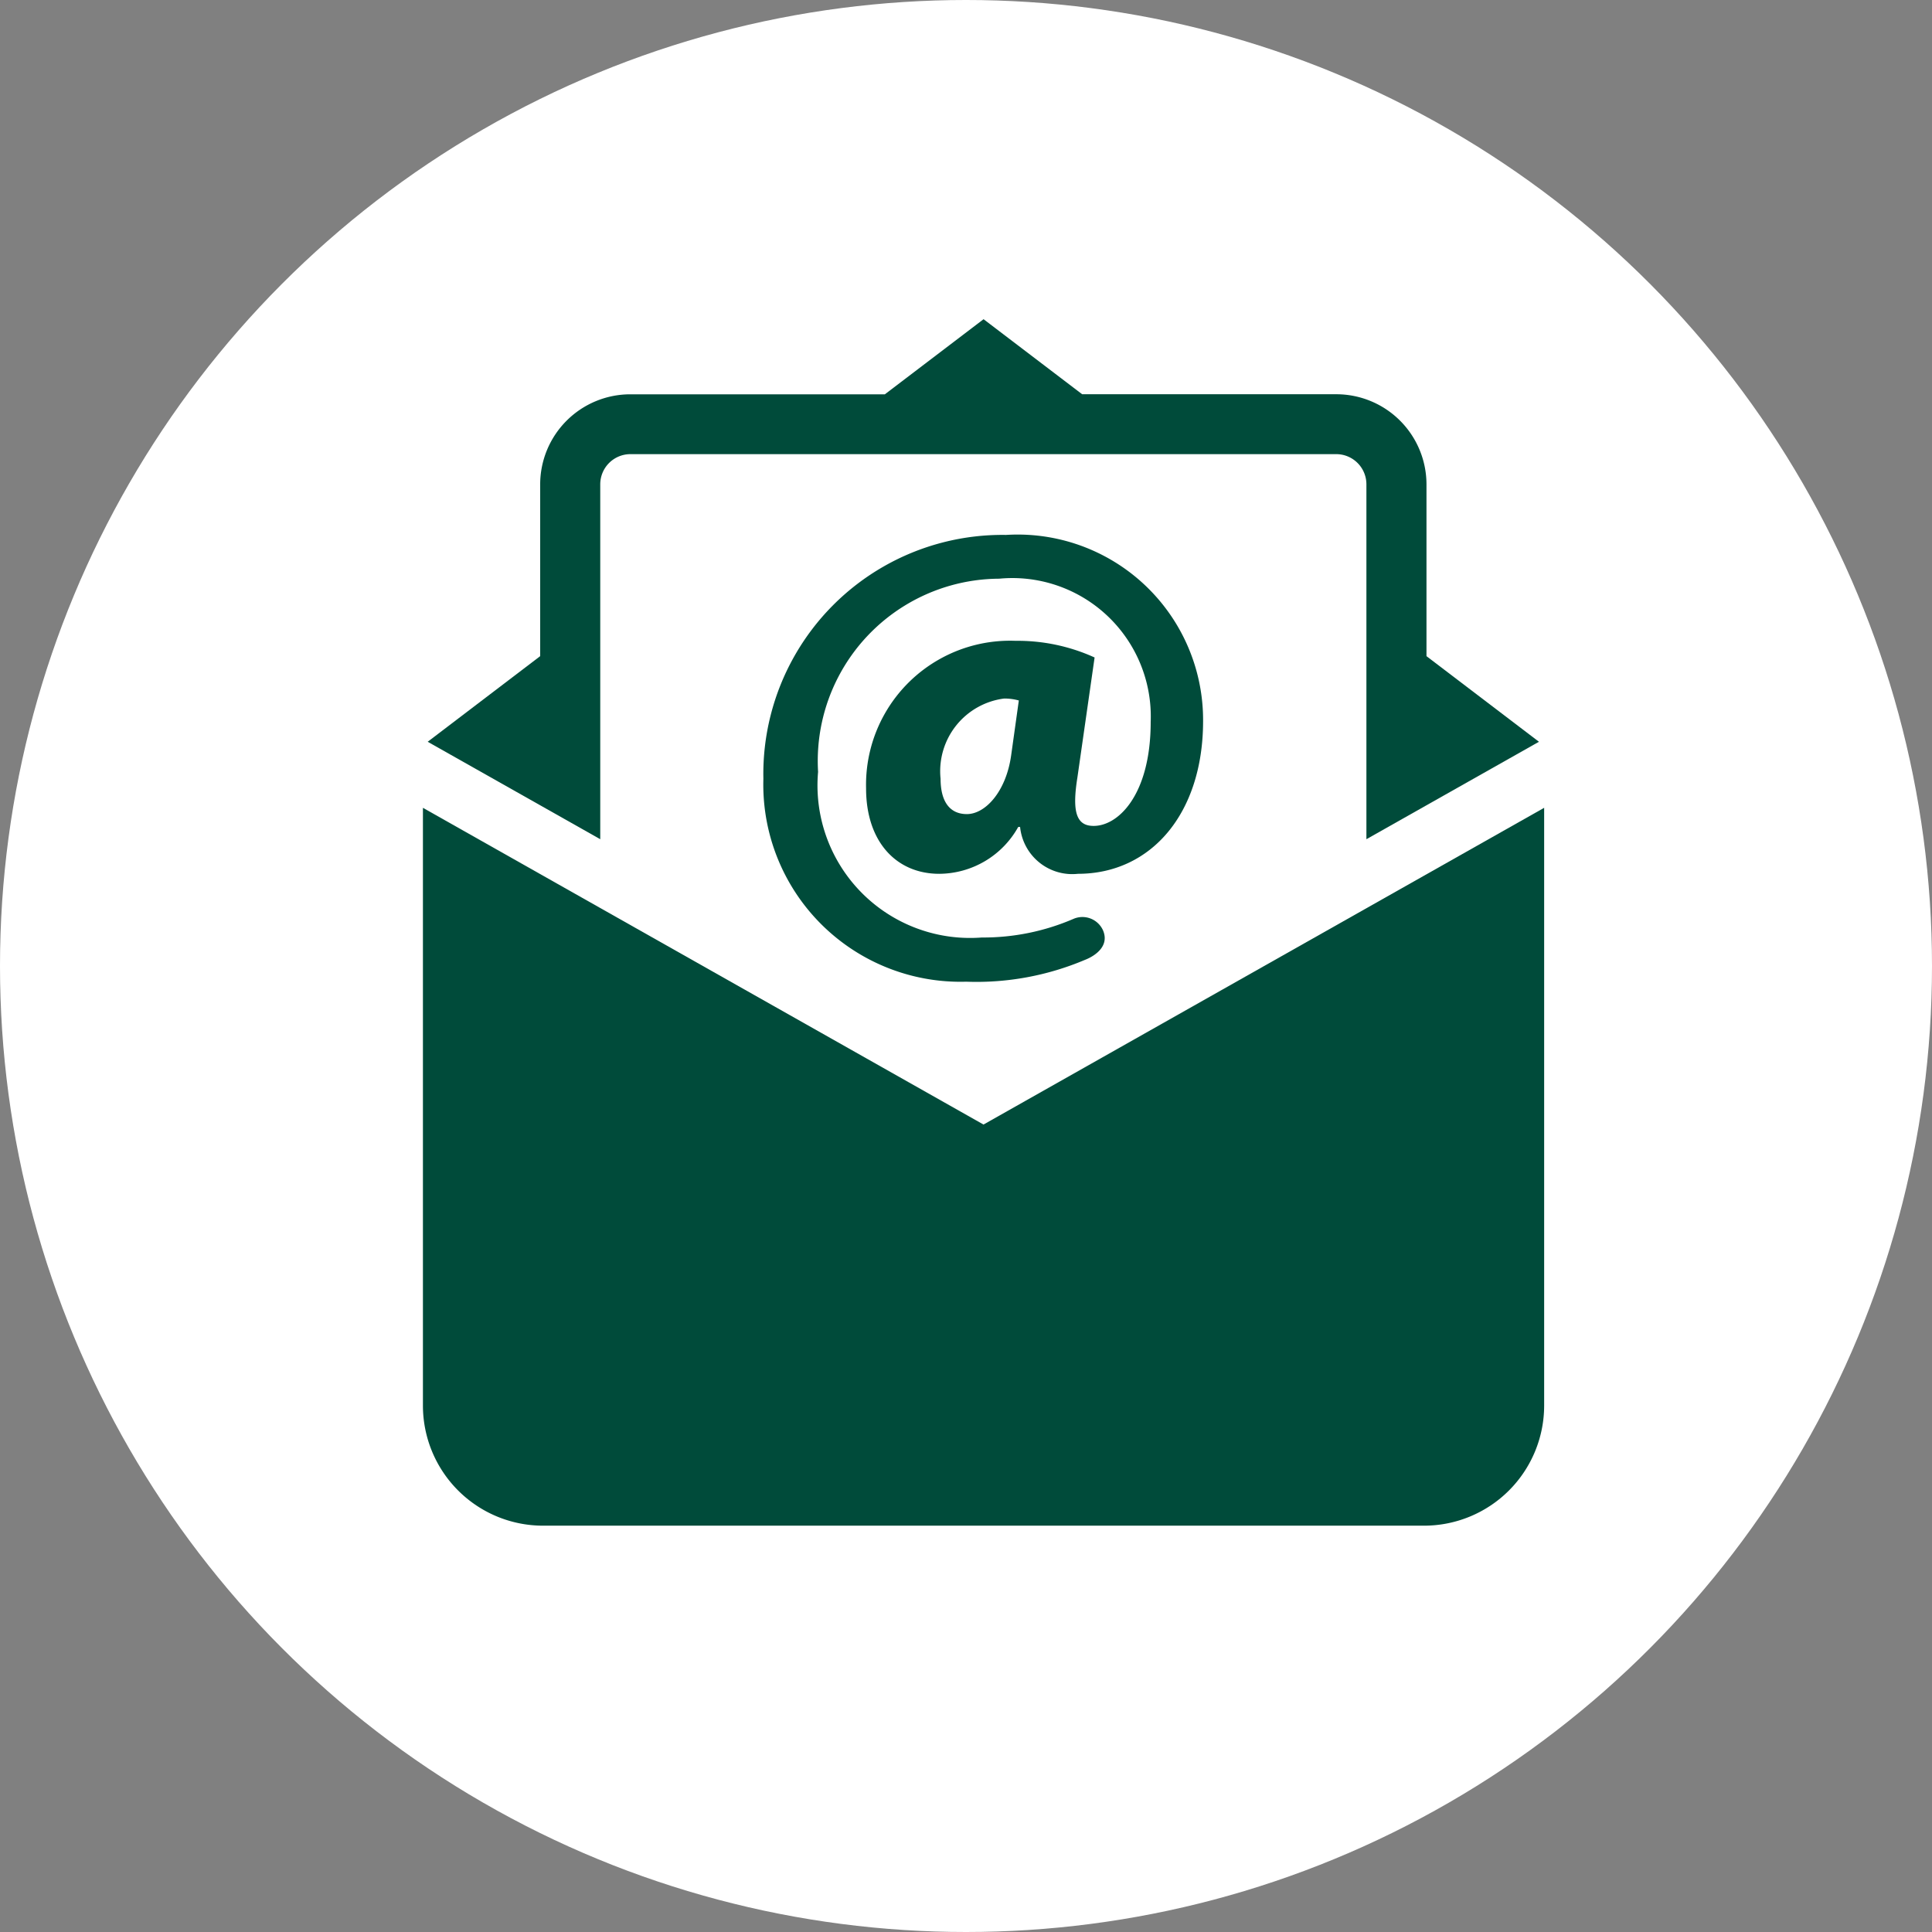
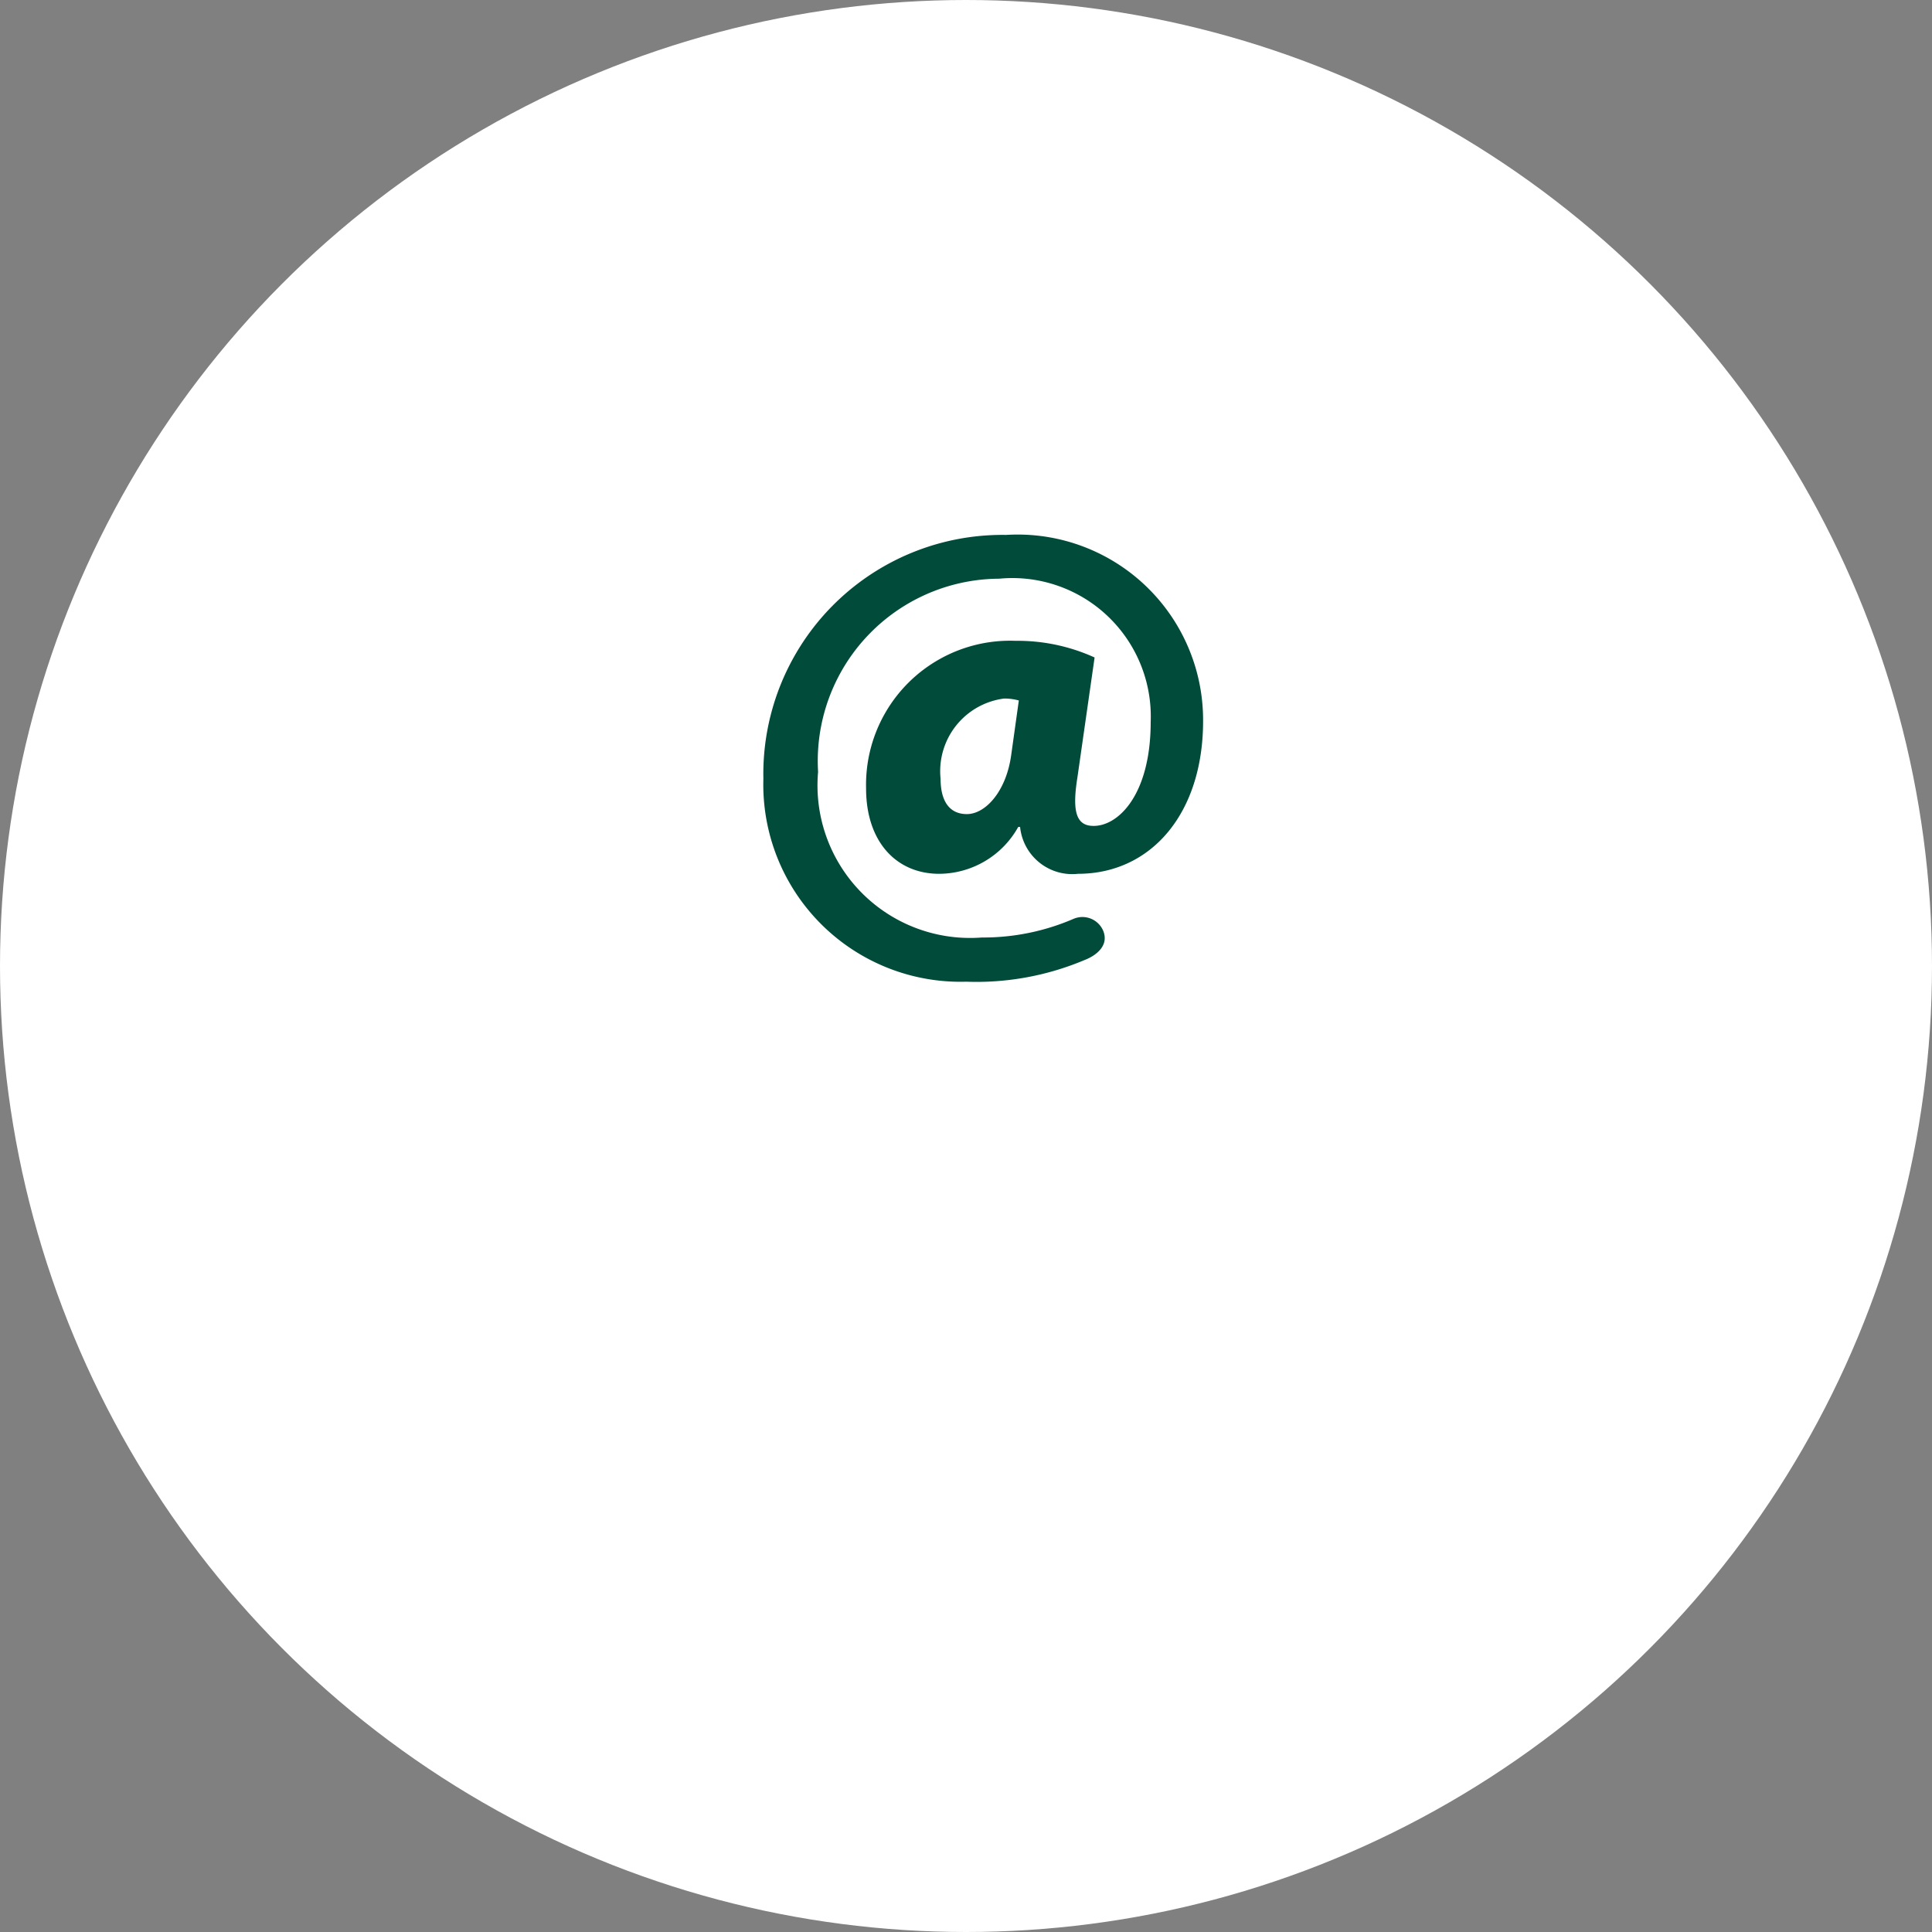
<svg xmlns="http://www.w3.org/2000/svg" width="32" height="32" viewBox="0 0 32 32">
  <rect x="0" y="0" width="32" height="32" fill="#808080" stroke="none" />
  <g id="Group_17301" data-name="Group 17301" transform="translate(-265 -1302)">
    <circle id="Ellipse_2288" data-name="Ellipse 2288" cx="16" cy="16" r="16" transform="translate(265 1302)" fill="#fff" />
    <g id="noun-newsletter-4426119" transform="translate(150.09 1272.692)">
-       <path id="Path_9179" data-name="Path 9179" d="M131.2,238.627l-9.285-5.246v9.9a1.99,1.99,0,0,0,1.99,1.99h14.591a1.99,1.99,0,0,0,1.99-1.99v-9.9Z" transform="translate(0 -190.693)" fill="#004b3a" />
-       <path id="Path_9180" data-name="Path 9180" d="M126.843,43.208V37.33a.5.5,0,0,1,.5-.5h11.69a.5.5,0,0,1,.5.5v5.878l.995-.562,1.863-1.052-1.863-1.418V37.331a1.494,1.494,0,0,0-1.493-1.493h-4.21l-1.633-1.243-1.635,1.244H127.34a1.493,1.493,0,0,0-1.492,1.492v2.845l-1.863,1.418,1.863,1.052Z" transform="translate(-1.991)" fill="#004b3a" />
      <path id="Path_9181" data-name="Path 9181" d="M266.03,124.361a3.079,3.079,0,0,0-1.308-.276,2.386,2.386,0,0,0-2.477,2.445c0,.882.5,1.414,1.212,1.414a1.507,1.507,0,0,0,1.308-.776h.031a.868.868,0,0,0,.958.776c1.212,0,2.073-1,2.073-2.53a3.072,3.072,0,0,0-3.264-3.083,3.96,3.96,0,0,0-4.019,4.04,3.266,3.266,0,0,0,3.36,3.36,4.605,4.605,0,0,0,1.967-.362s.437-.153.3-.485a.374.374,0,0,0-.49-.194,3.771,3.771,0,0,1-1.52.309,2.527,2.527,0,0,1-2.711-2.743,3.02,3.02,0,0,1,3-3.2,2.293,2.293,0,0,1,2.509,2.372c0,1.223-.553,1.743-.968,1.722-.276-.011-.331-.266-.246-.8Zm-1.383,1.627c-.085.595-.426.967-.733.967-.287,0-.435-.213-.435-.585a1.213,1.213,0,0,1,1.052-1.329.892.892,0,0,1,.244.032Z" transform="translate(-132.99 -84.163)" fill="#004b3a" />
    </g>
  </g>
</svg>